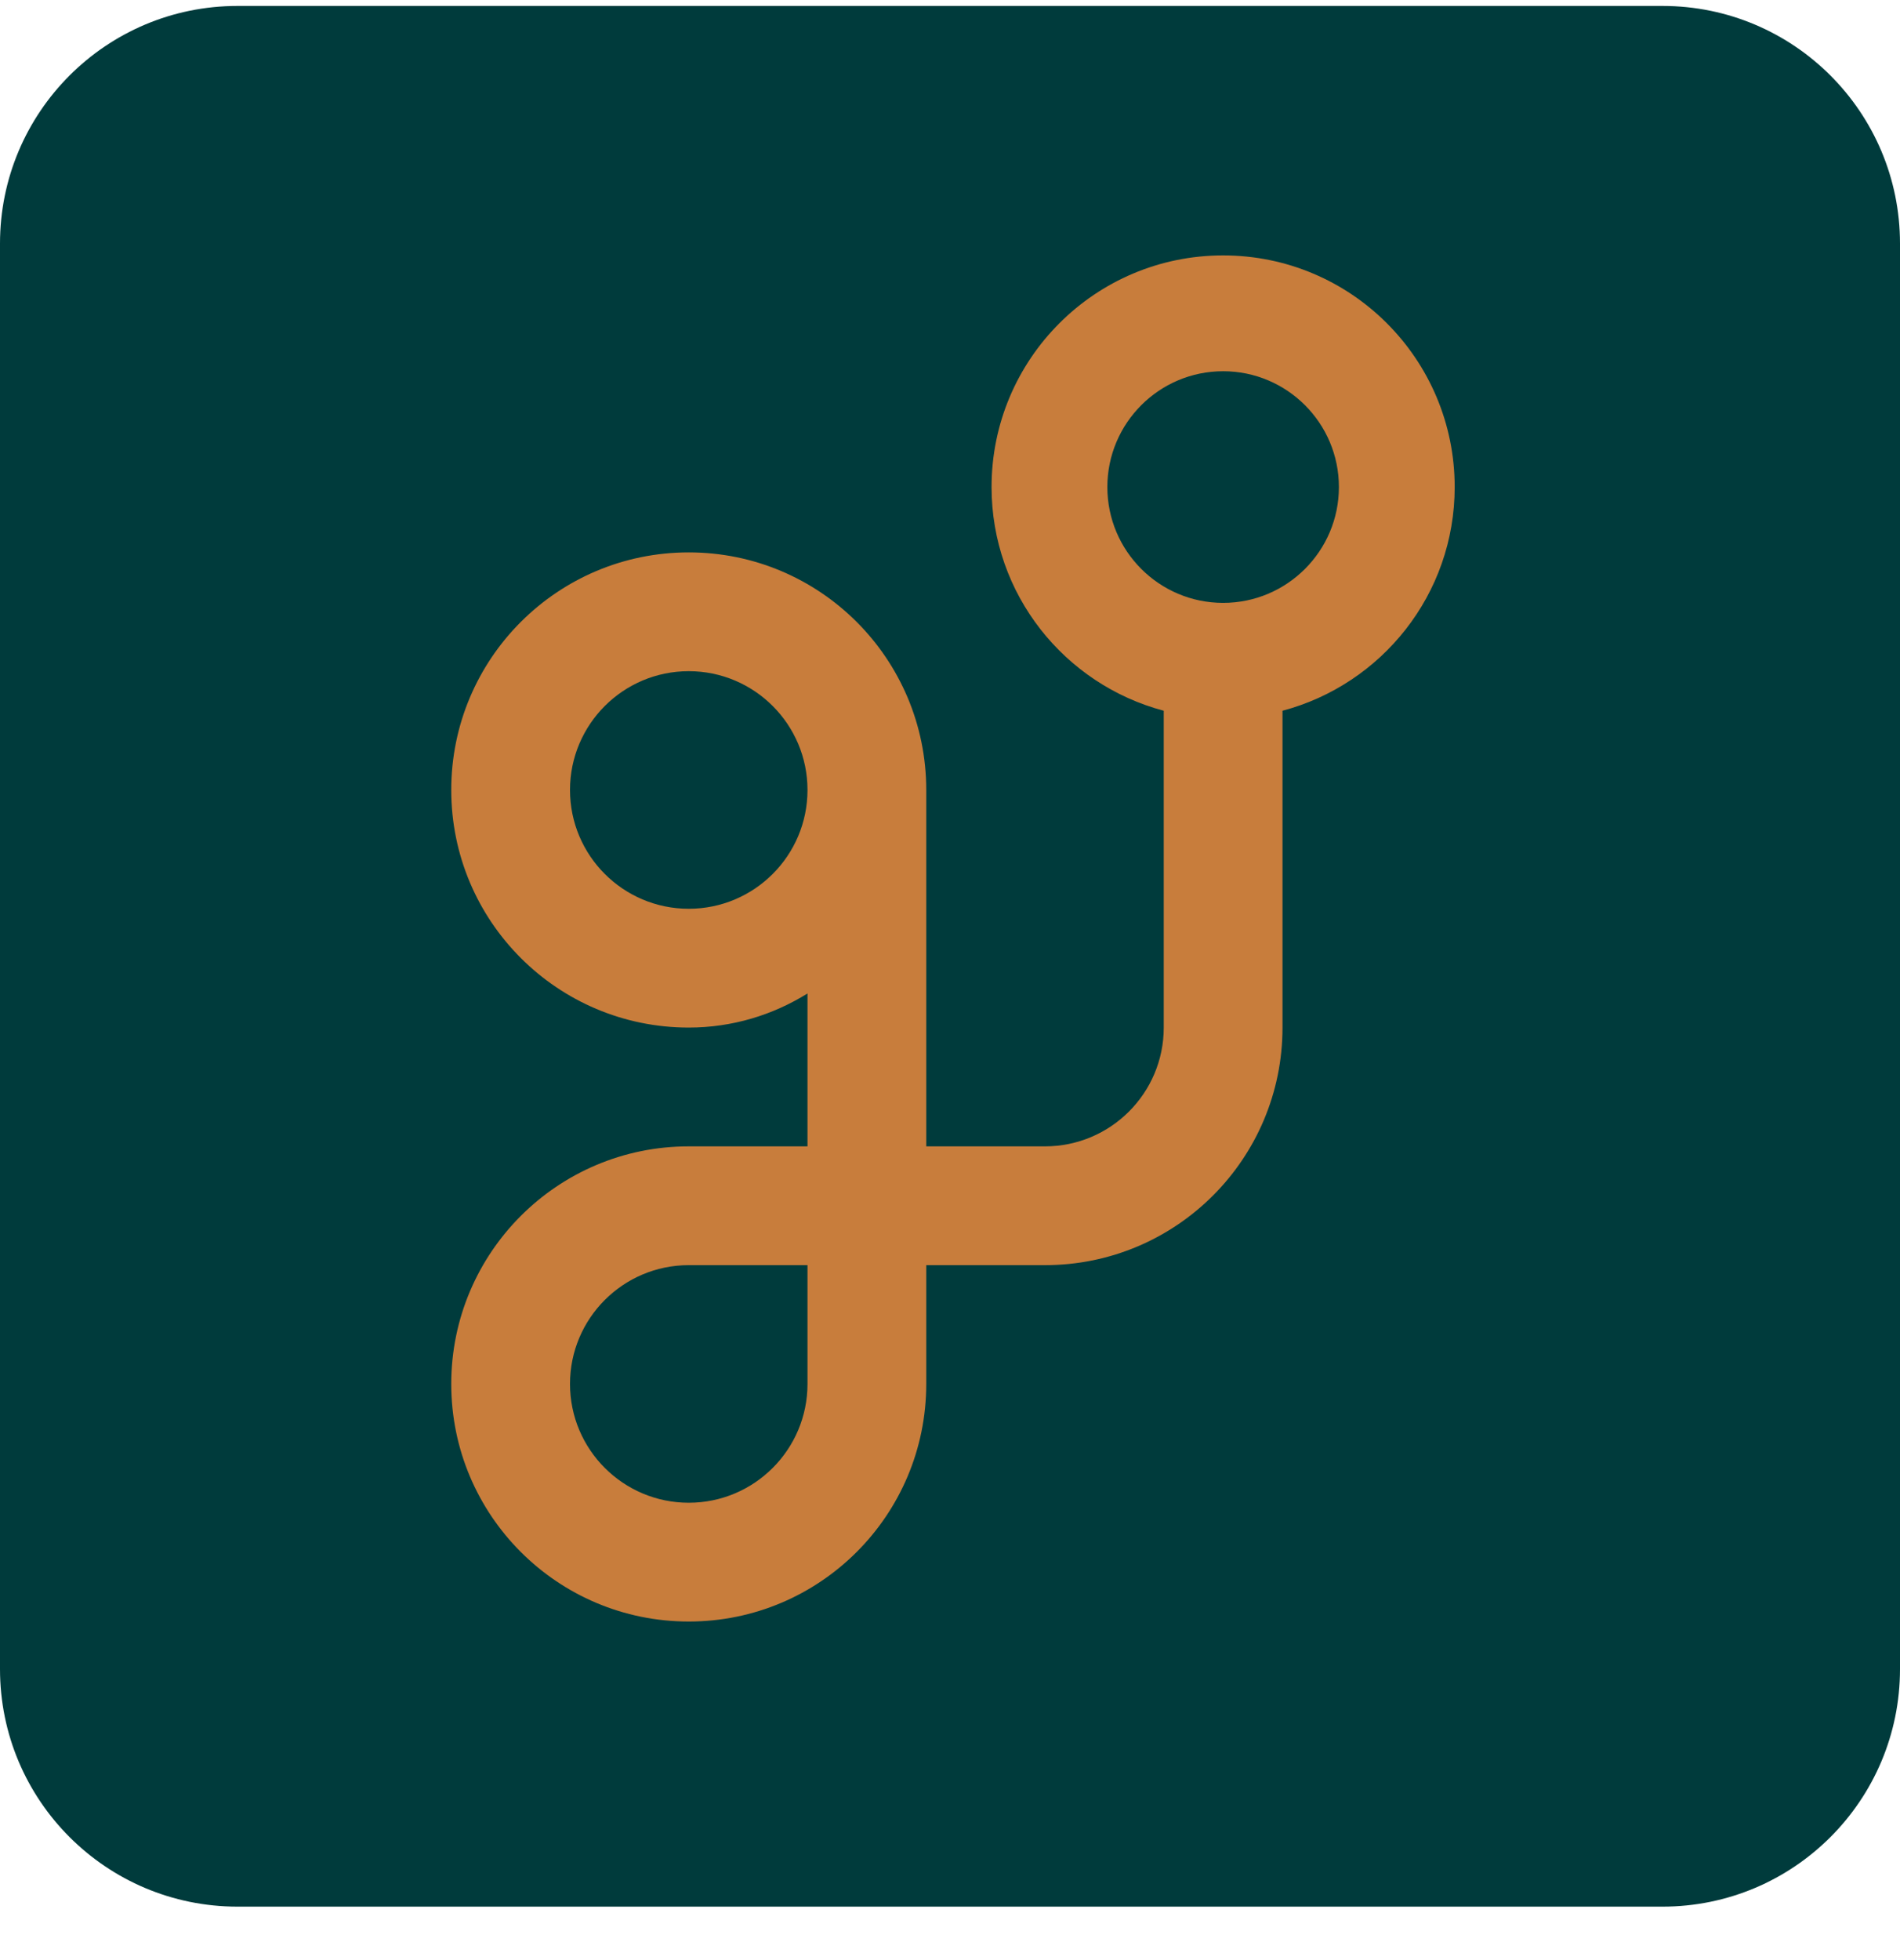
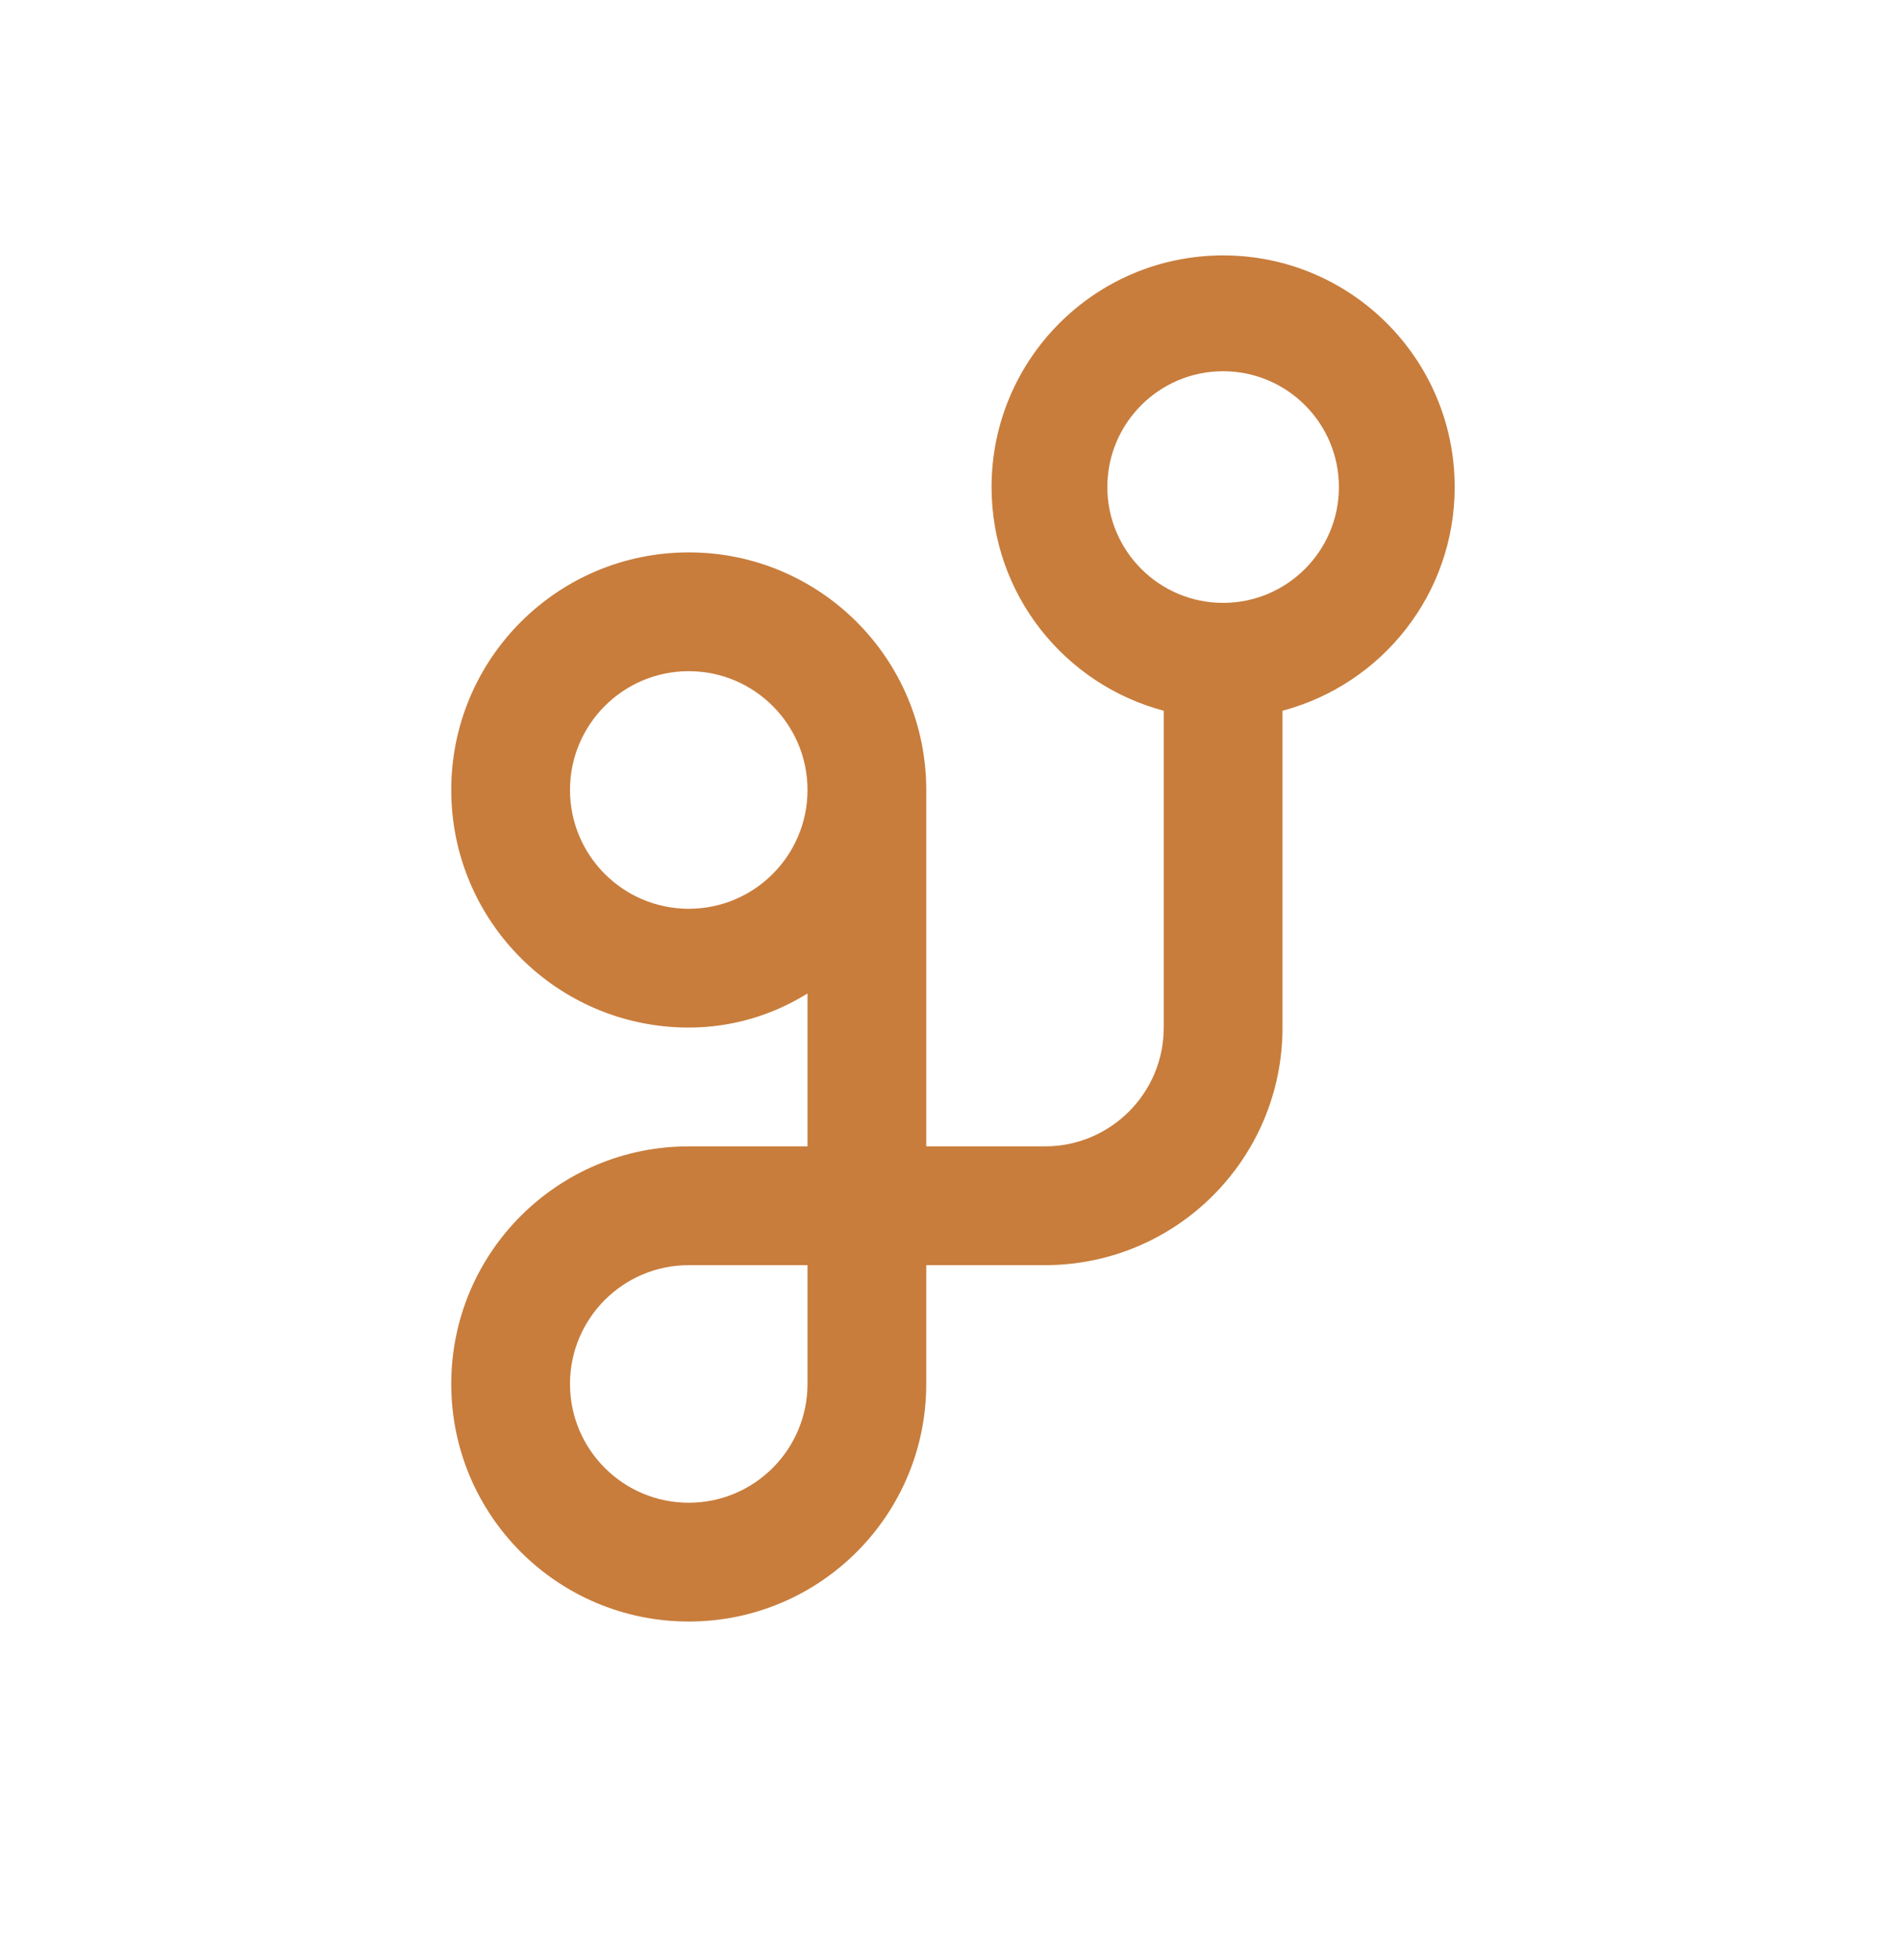
<svg xmlns="http://www.w3.org/2000/svg" width="32" height="33" viewBox="0 0 32 33" fill="none">
-   <path d="M28 32.1H4C1.79 32.1 0 30.31 0 28.1V4.1C0 1.89 1.79 0.1 4 0.1H28C30.21 0.1 32 1.89 32 4.1V28.1C32 30.31 30.21 32.1 28 32.1Z" fill="#003B3C" />
  <path d="M20.6 4.3C18.446 4.3 16.7 6.046 16.7 8.2C16.7 10.008 17.932 11.524 19.6 11.966V17.3C19.6 18.404 18.704 19.3 17.6 19.3H15.6V13.3C15.6 11.09 13.81 9.3 11.6 9.3C9.39 9.3 7.6 11.09 7.6 13.3C7.6 15.51 9.39 17.3 11.6 17.3C12.334 17.3 13.018 17.088 13.6 16.726V19.3H11.6C9.39 19.3 7.6 21.09 7.6 23.3C7.6 25.51 9.39 27.3 11.6 27.3C13.81 27.3 15.6 25.51 15.6 23.3V21.3H17.6C19.81 21.3 21.6 19.51 21.6 17.3V11.966C23.268 11.524 24.5 10.008 24.5 8.2C24.5 6.046 22.754 4.3 20.6 4.3ZM13.6 23.3C13.6 24.404 12.704 25.3 11.6 25.3C10.496 25.3 9.6 24.404 9.6 23.3C9.6 22.196 10.496 21.3 11.6 21.3H13.6V23.3ZM11.6 15.3C10.496 15.3 9.6 14.404 9.6 13.3C9.6 12.196 10.496 11.3 11.6 11.3C12.704 11.3 13.6 12.196 13.6 13.3C13.6 14.404 12.704 15.3 11.6 15.3ZM20.6 10.15C19.524 10.15 18.65 9.276 18.65 8.2C18.65 7.124 19.524 6.25 20.6 6.25C21.676 6.25 22.55 7.124 22.55 8.2C22.55 9.276 21.676 10.15 20.6 10.15Z" fill="#C87D3C" />
</svg>